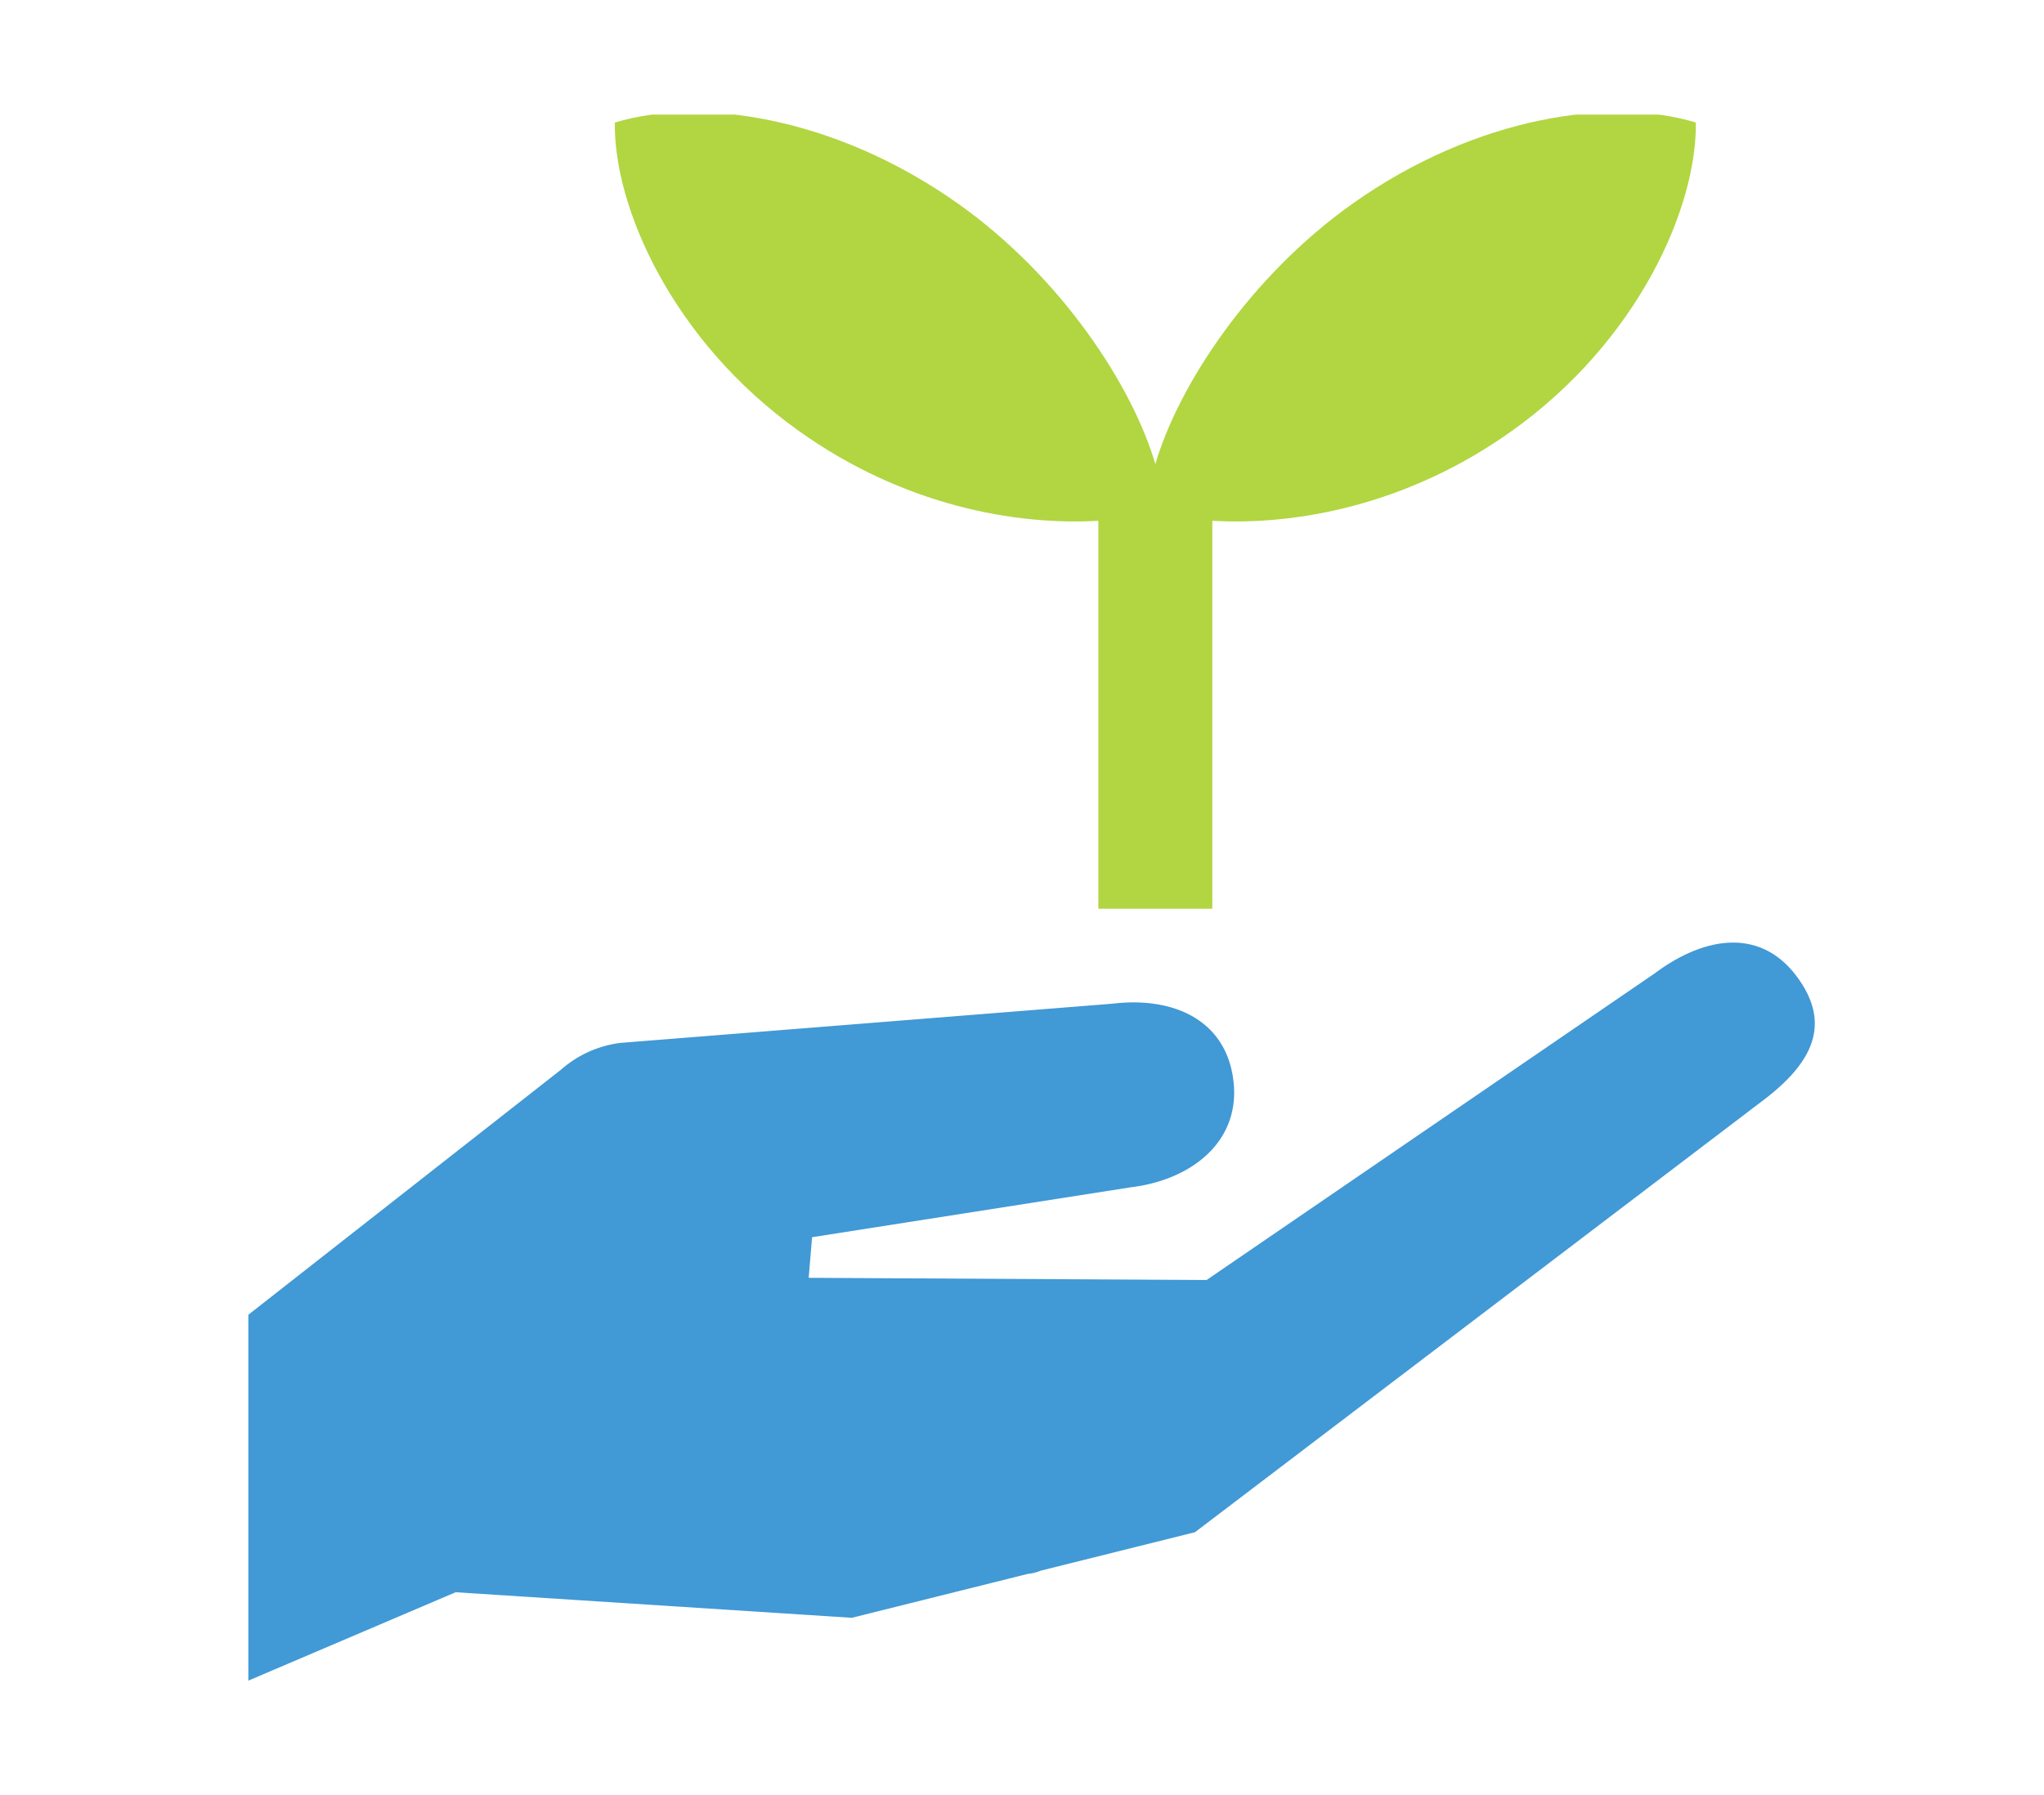
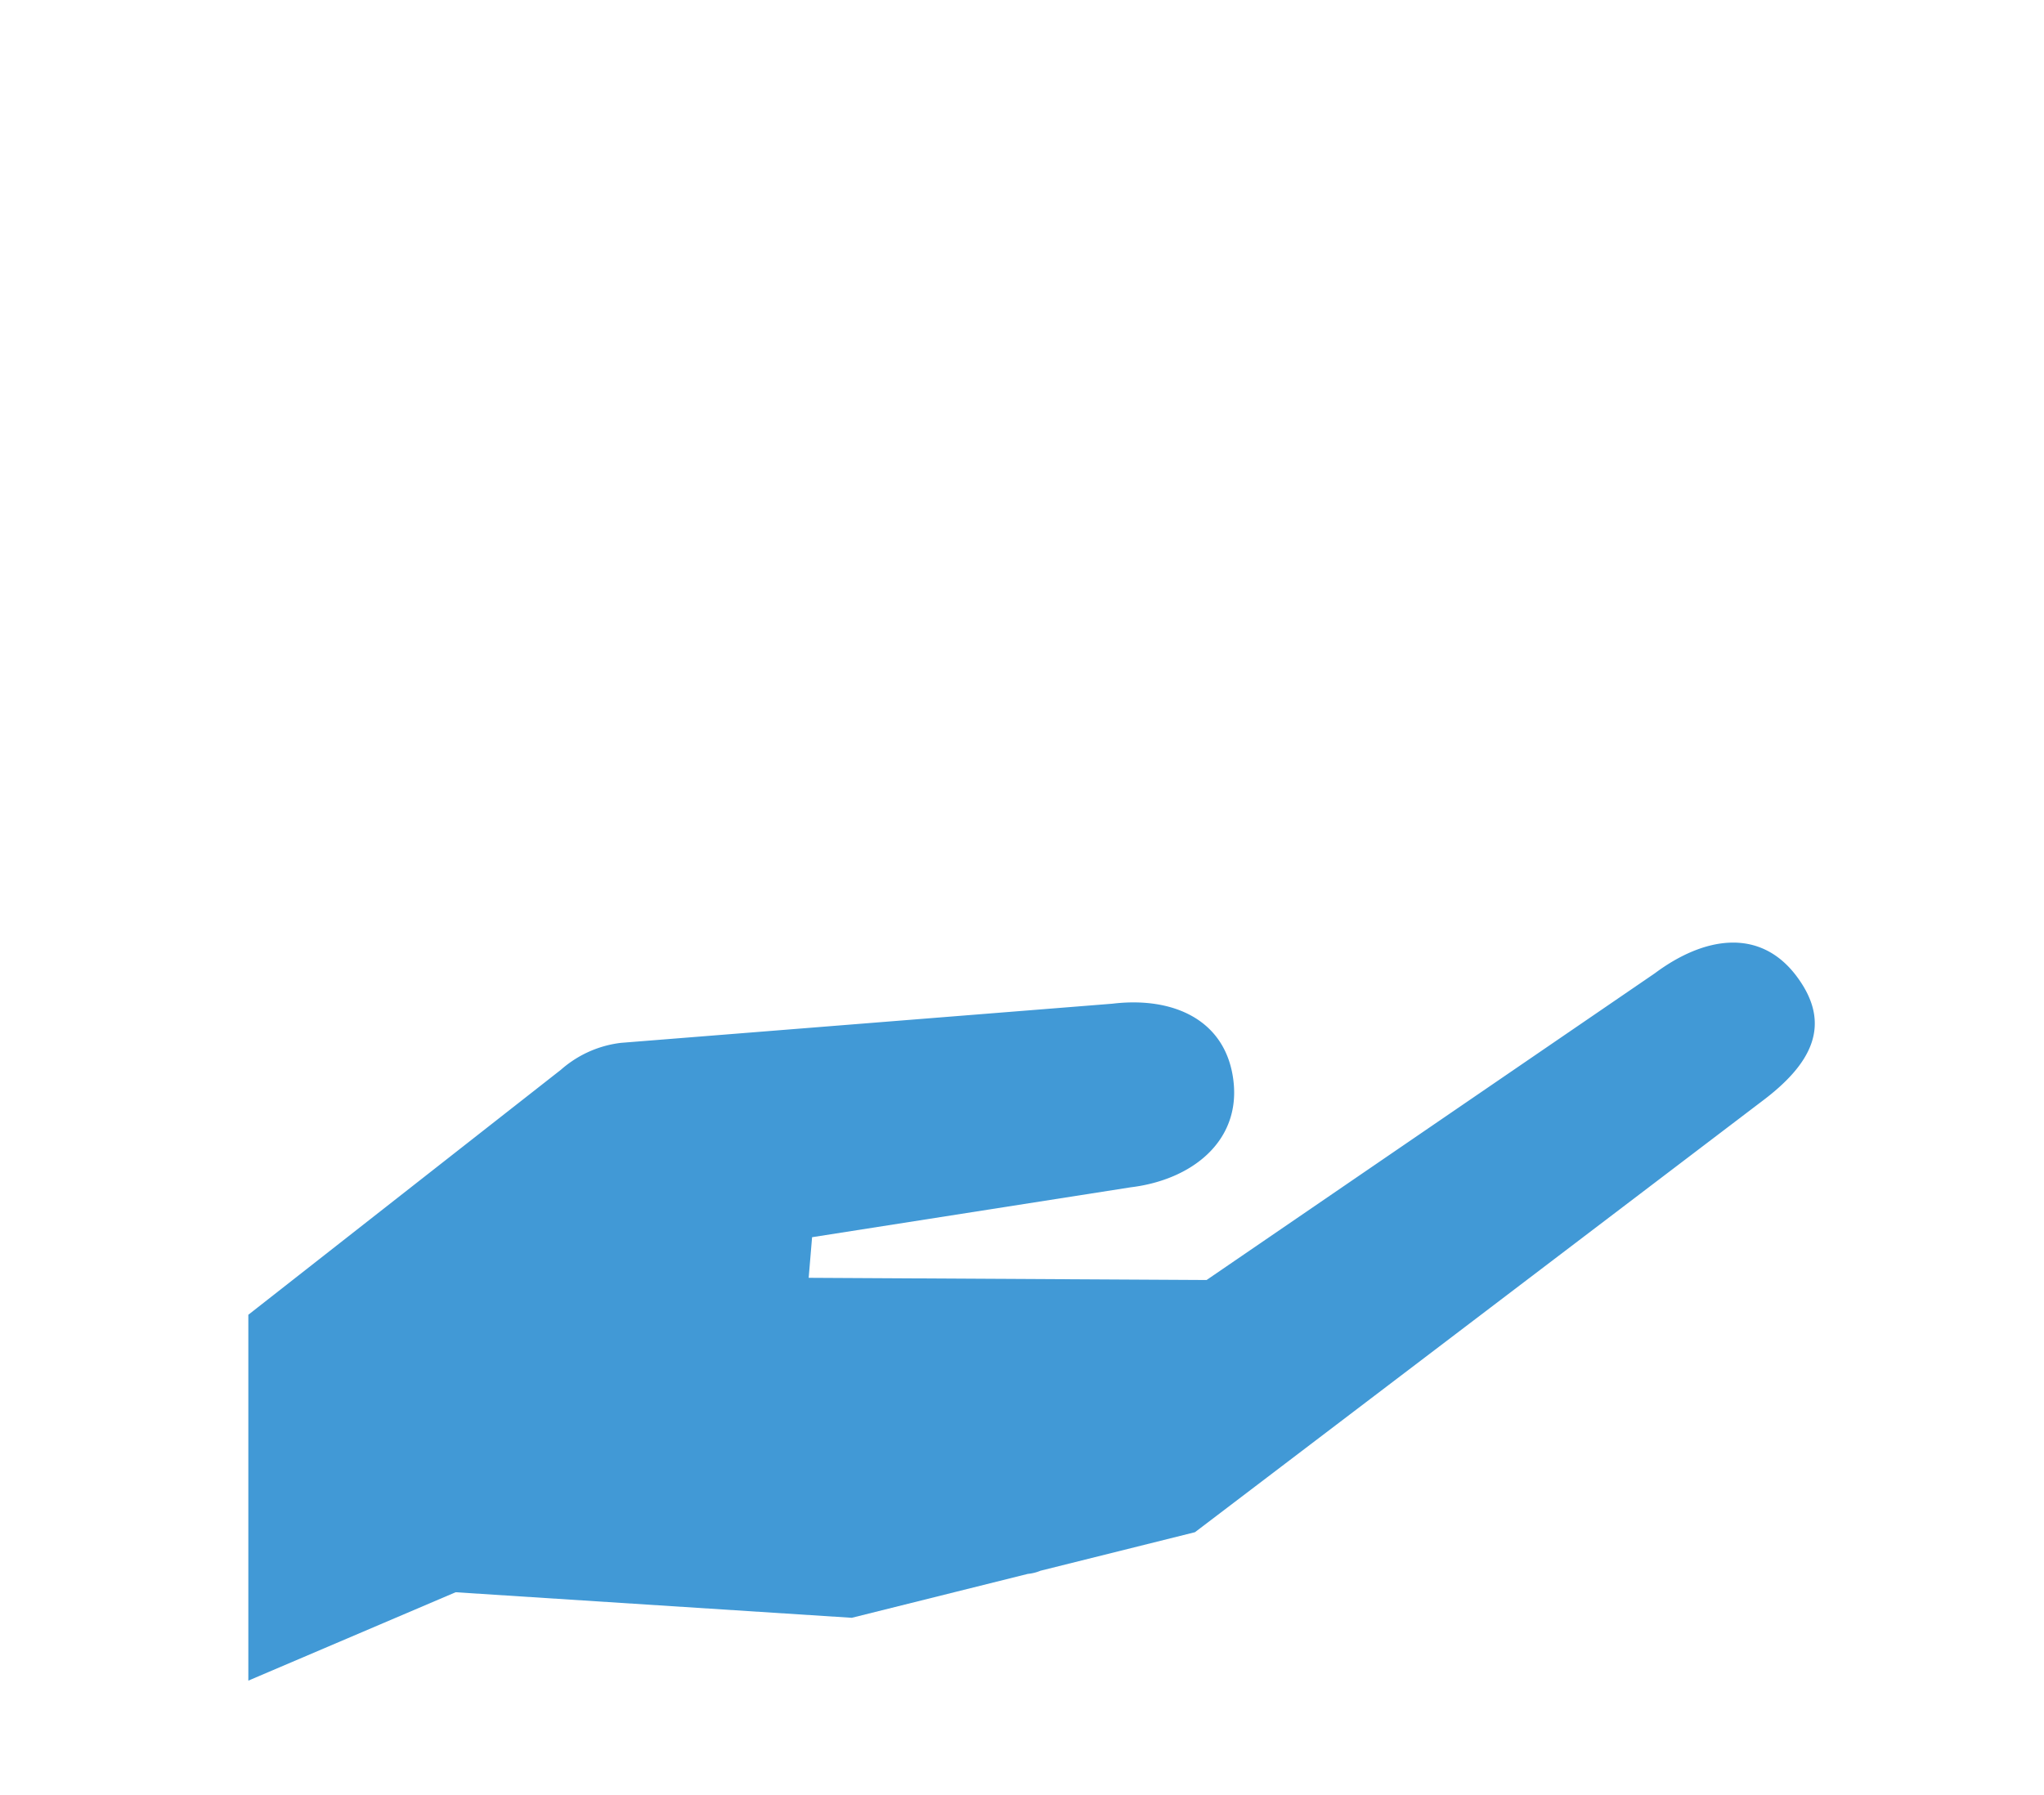
<svg xmlns="http://www.w3.org/2000/svg" width="107" height="94" fill="none">
  <g clip-path="url(#clip0_2002_5763)">
    <path d="M94.053 51.123c-1.921-2.569-4.847-2.082-7.42-.164l-23.47 16.064-20.83-.115.178-2.126 16.68-2.613c3.188-.384 5.762-2.4 5.377-5.583-.384-3.183-3.146-4.415-6.334-4.031l-25.724 2.05a5.763 5.763 0 00-2.612.99l-.008.005a5.836 5.836 0 00-.526.413L13 68.843V88l10.852-4.628L44.59 84.71l9.21-2.298c.228-.023.452-.075.67-.167l8.085-2.017 29.651-22.543c2.573-1.92 3.77-3.993 1.848-6.56v-.002z" fill="#4199D6" />
-     <path fill-rule="evenodd" clip-rule="evenodd" d="M88.775 6.417c-4.364-1.334-11.457-.366-17.978 4.252-5.385 3.82-9.121 9.536-10.317 13.634-1.195-4.1-4.932-9.816-10.318-13.634-6.519-4.618-13.612-5.586-17.976-4.252-.067 4.431 3.021 11.439 9.63 16.147 5.49 3.922 11.372 4.958 15.681 4.704v20.315h5.965V27.268c4.31.253 10.193-.784 15.681-4.704 6.61-4.708 9.697-11.716 9.63-16.147h.002z" fill="#B1D641" />
  </g>
  <defs>
    <clipPath id="clip0_2002_5763">
      <path fill="#fff" transform="translate(13 6)" d="M0 0h82v82H0z" />
    </clipPath>
  </defs>
</svg>